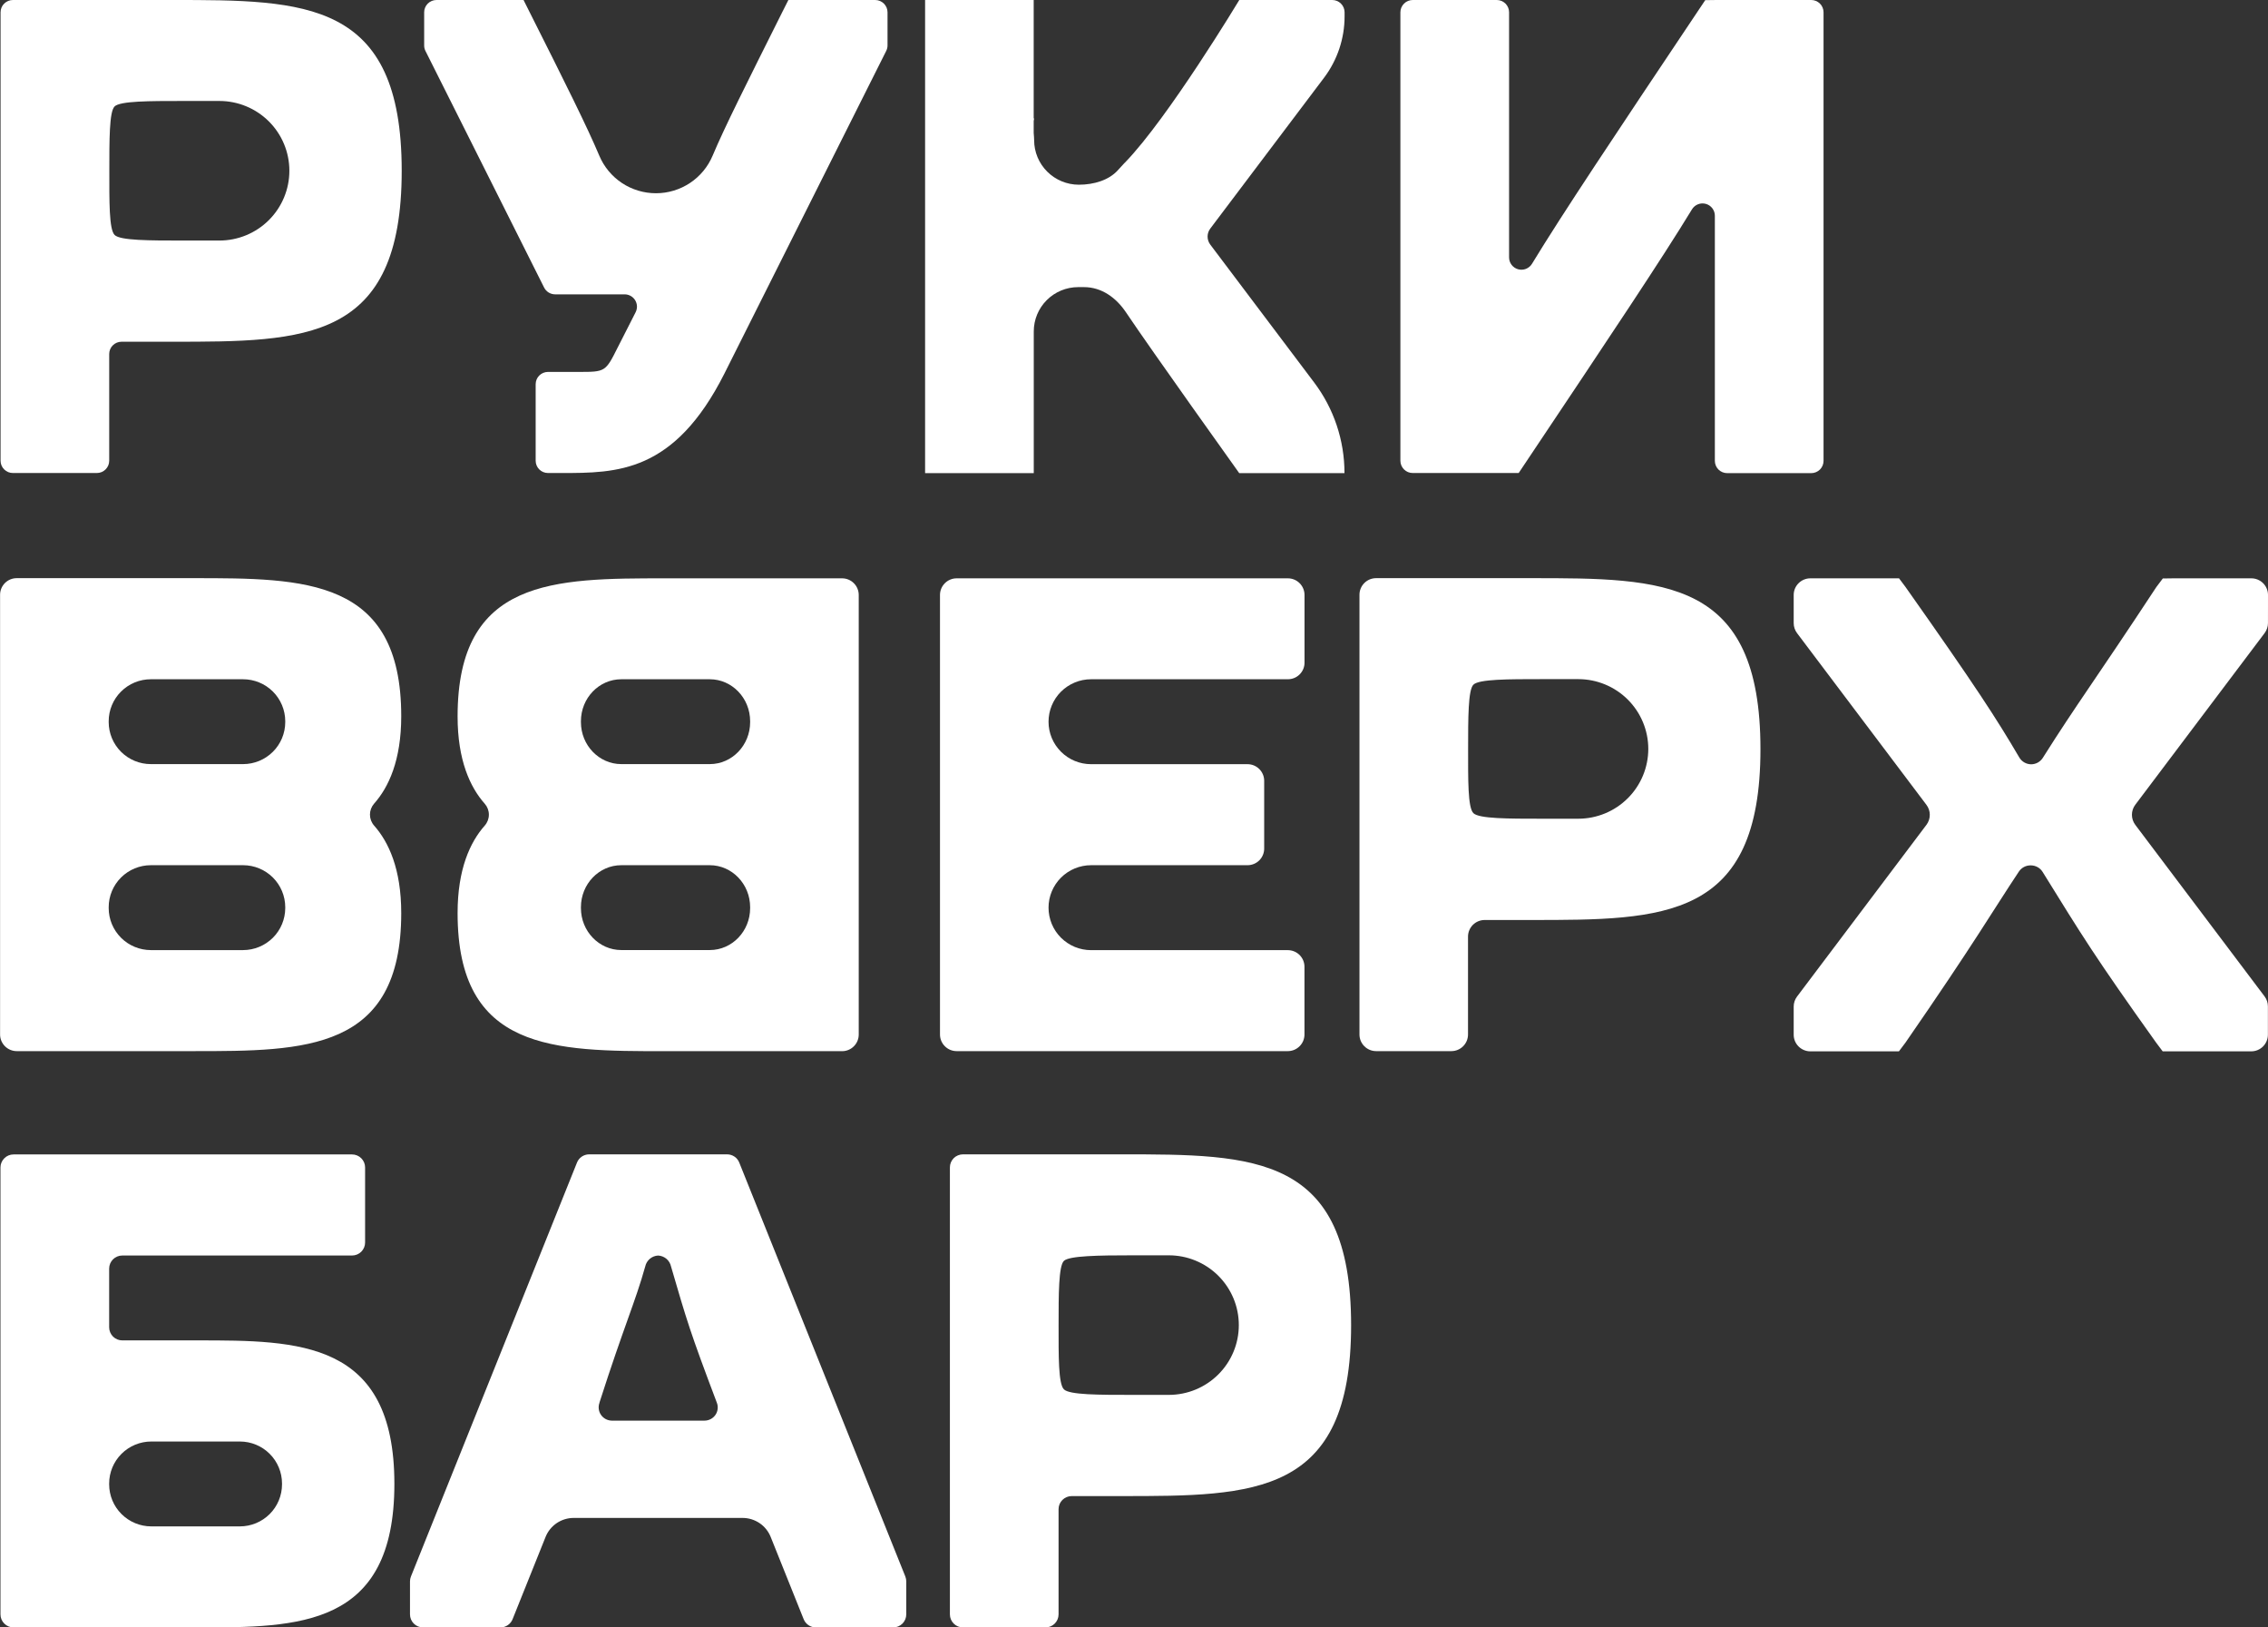
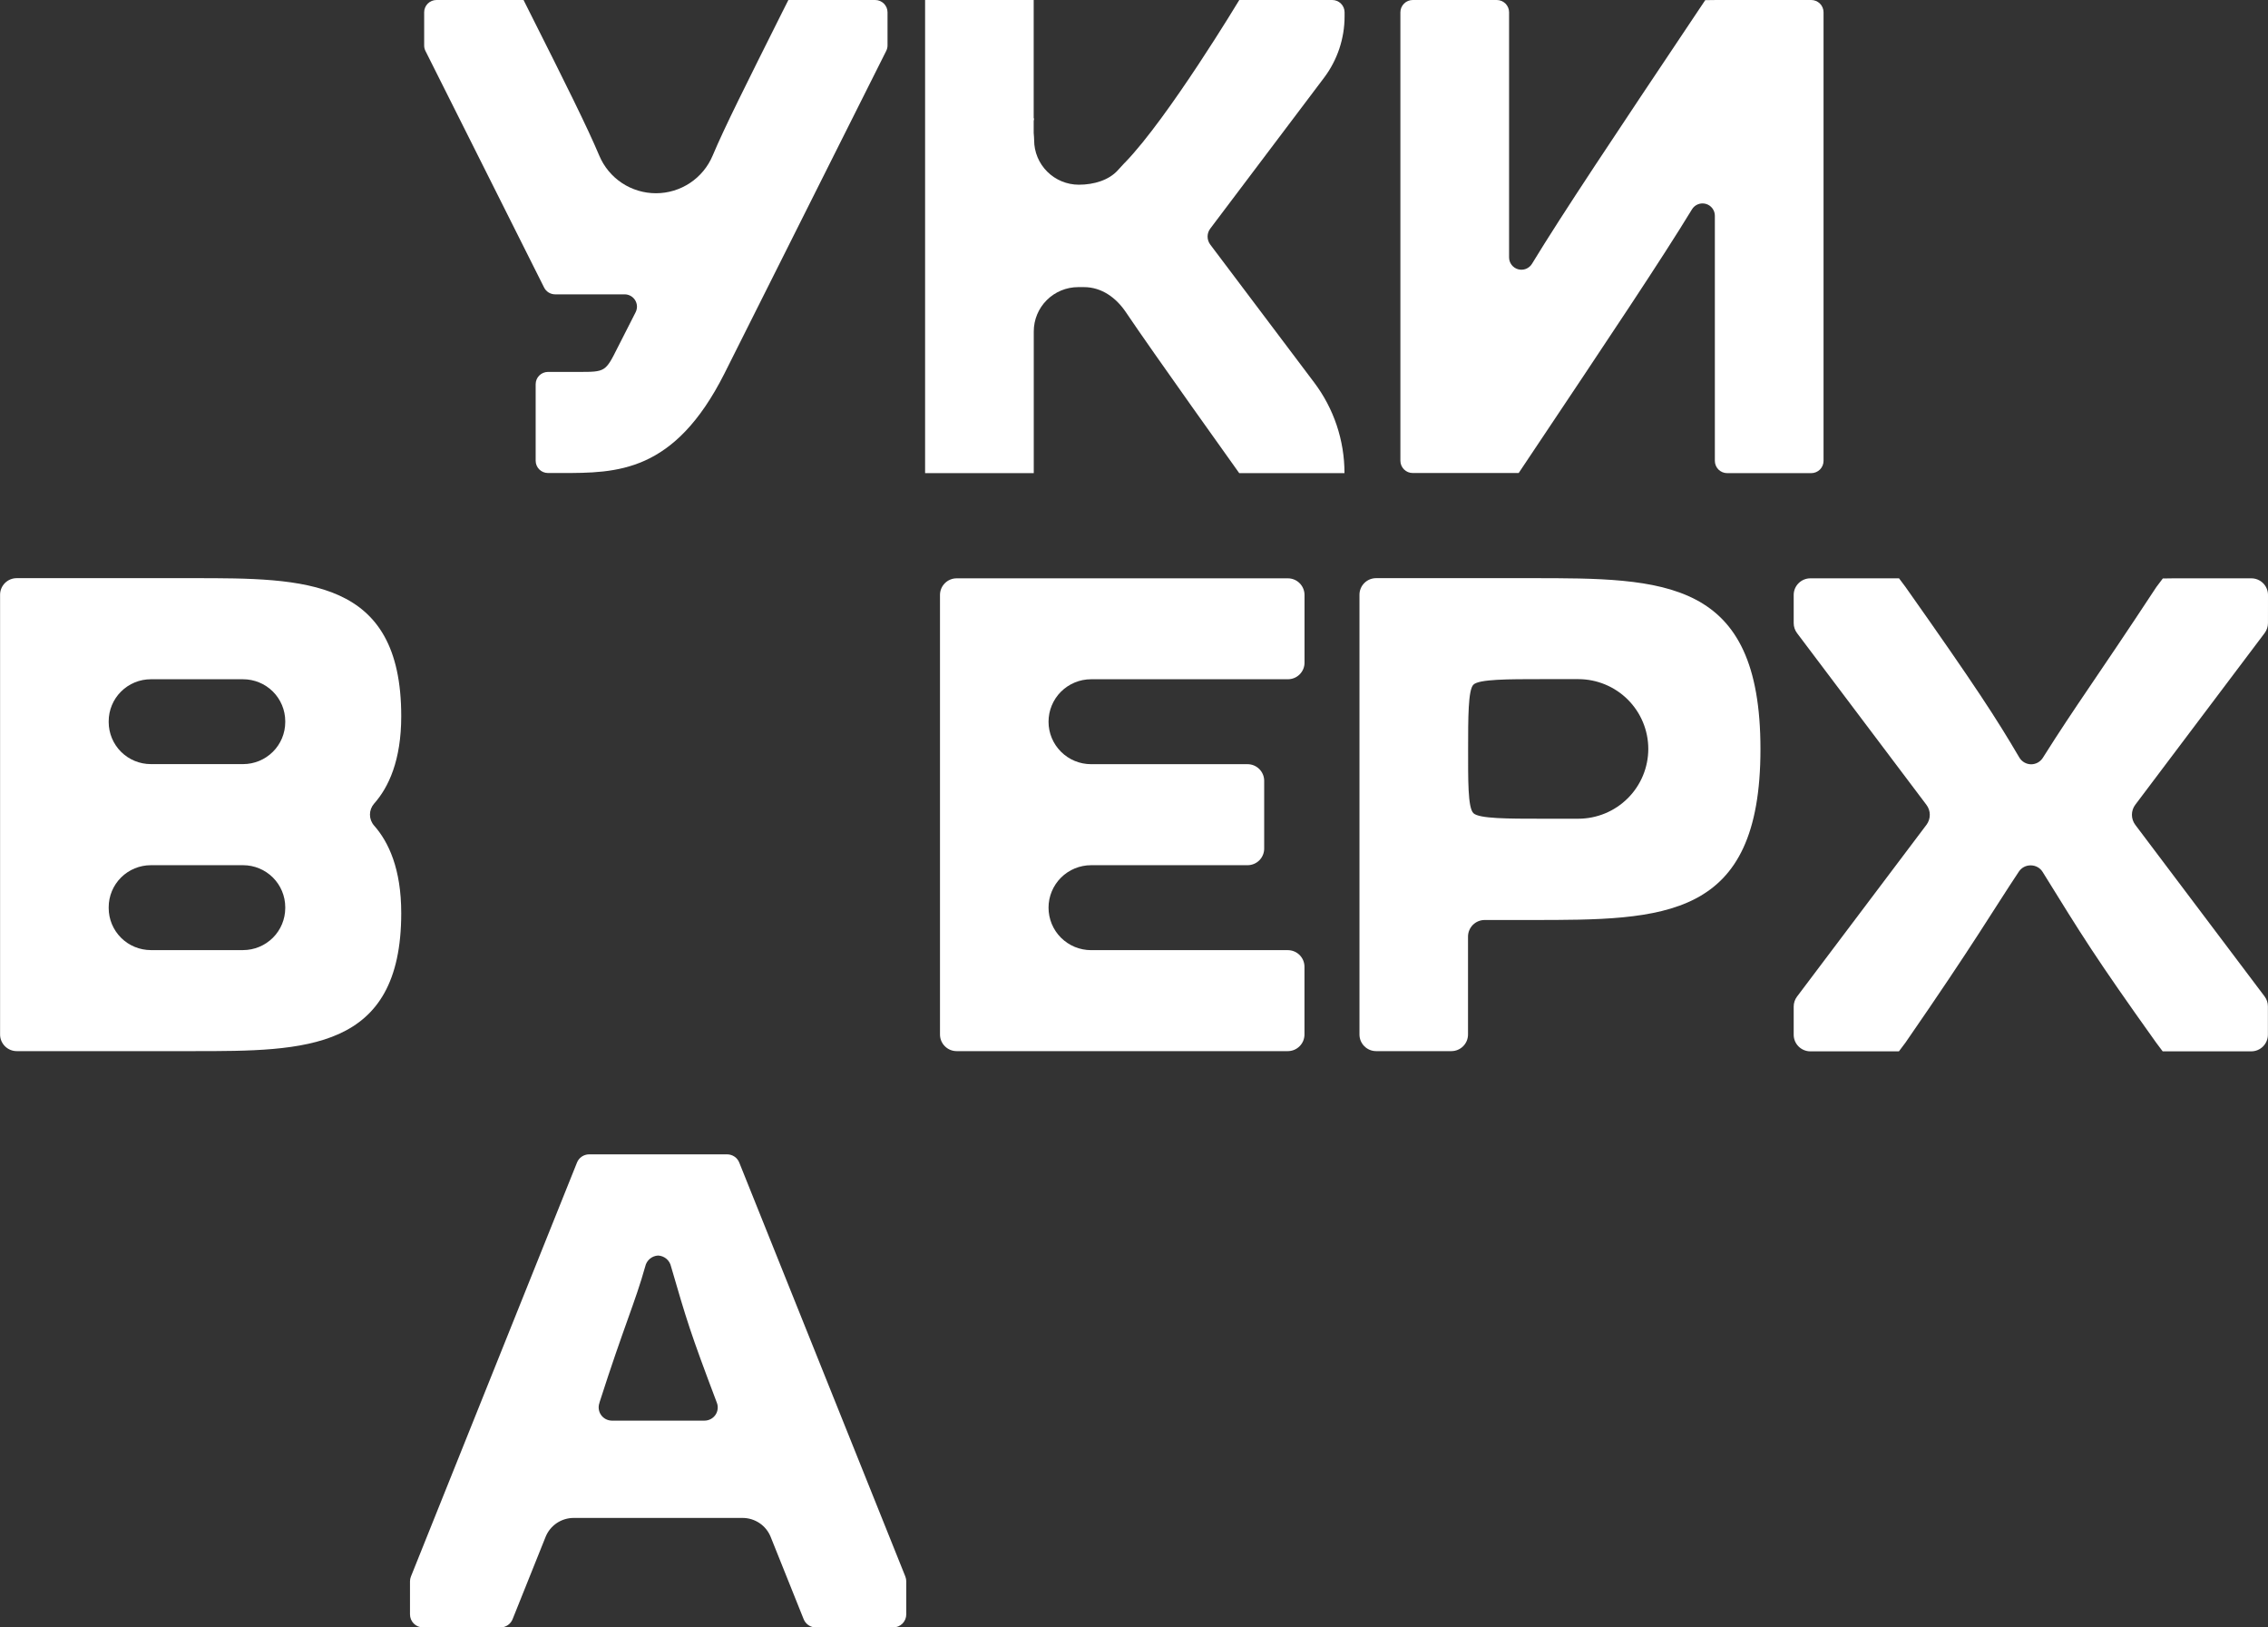
<svg xmlns="http://www.w3.org/2000/svg" width="92" height="66" viewBox="0 0 92 66" fill="none">
  <rect x="0" y="0" width="92" height="66" fill="#333333" stroke="none" />
  <g clip-path="url(#clip0_0_685)">
-     <path d="M6.971 9.42038e-10H0.523C0.39 9.42038e-10 0.263 0.053 0.169 0.146C0.075 0.24 0.023 0.366 0.023 0.499V18.685C0.023 18.817 0.075 18.944 0.169 19.037C0.263 19.131 0.39 19.183 0.523 19.183H3.929C4.062 19.183 4.189 19.131 4.283 19.037C4.377 18.944 4.43 18.817 4.43 18.685V14.357C4.43 14.225 4.482 14.098 4.576 14.005C4.67 13.911 4.797 13.859 4.93 13.859H6.971C12.385 13.859 16.295 13.859 16.295 6.928C16.295 -0.002 12.387 9.42038e-10 6.971 9.42038e-10ZM4.645 4.319C4.87 4.095 6.052 4.095 7.416 4.095H8.9C9.652 4.095 10.375 4.393 10.907 4.924C11.439 5.454 11.738 6.174 11.738 6.925C11.738 7.676 11.439 8.395 10.907 8.926C10.375 9.457 9.652 9.755 8.9 9.755H7.422C6.057 9.755 4.88 9.755 4.65 9.53C4.421 9.306 4.435 8.156 4.435 6.92C4.435 5.685 4.432 4.526 4.647 4.319H4.645Z" fill="white" />
    <path d="M25.333 11.937C25.419 11.936 25.504 11.958 25.579 11.999C25.654 12.04 25.718 12.1 25.763 12.173C25.808 12.246 25.834 12.329 25.838 12.415C25.841 12.5 25.823 12.585 25.784 12.662L25.061 14.083C24.559 15.083 24.559 15.083 23.466 15.083H22.226C22.094 15.084 21.968 15.136 21.874 15.23C21.781 15.323 21.729 15.45 21.729 15.582V18.685C21.729 18.817 21.781 18.944 21.875 19.037C21.969 19.131 22.096 19.183 22.229 19.183H22.77C25.024 19.183 27.349 19.183 29.383 15.155L35.949 2.064C35.984 1.994 36.002 1.918 36.002 1.84V0.499C36.002 0.433 35.989 0.368 35.964 0.308C35.938 0.247 35.901 0.192 35.855 0.146C35.809 0.1 35.754 0.063 35.693 0.038C35.632 0.013 35.567 0 35.501 0H31.98L31.732 0.492C30.267 3.422 29.399 5.145 28.908 6.311C28.718 6.763 28.399 7.149 27.99 7.42C27.581 7.692 27.1 7.837 26.609 7.837C26.117 7.837 25.636 7.692 25.227 7.421C24.818 7.149 24.499 6.763 24.309 6.311C23.817 5.145 22.957 3.419 21.478 0.481L21.237 0H17.706C17.64 0 17.575 0.013 17.514 0.038C17.454 0.063 17.398 0.1 17.352 0.146C17.305 0.192 17.269 0.247 17.244 0.308C17.218 0.368 17.206 0.433 17.206 0.499V1.841C17.205 1.919 17.223 1.996 17.258 2.065L22.072 11.662C22.114 11.745 22.178 11.815 22.258 11.864C22.338 11.912 22.429 11.938 22.523 11.937H25.333Z" fill="white" />
    <path d="M69.172 0.006L68.914 0.391C65.457 5.557 63.374 8.676 62.143 10.7C62.086 10.792 62 10.864 61.899 10.904C61.797 10.944 61.685 10.949 61.581 10.92C61.475 10.89 61.383 10.828 61.317 10.741C61.251 10.655 61.215 10.549 61.215 10.44V0.499C61.215 0.433 61.203 0.368 61.177 0.308C61.152 0.247 61.115 0.192 61.069 0.146C61.023 0.1 60.967 0.063 60.907 0.038C60.846 0.013 60.781 1.26503e-06 60.715 1.26503e-06H57.307C57.242 -0 57.177 0.013 57.116 0.038C57.055 0.063 57 0.099 56.953 0.146C56.907 0.192 56.87 0.247 56.844 0.308C56.819 0.368 56.806 0.433 56.806 0.499V18.685C56.806 18.75 56.819 18.815 56.844 18.876C56.87 18.936 56.907 18.991 56.953 19.038C57 19.084 57.055 19.121 57.116 19.146C57.177 19.171 57.242 19.183 57.307 19.183H61.604L61.869 18.787C65.323 13.621 67.403 10.511 68.635 8.488C68.692 8.395 68.777 8.324 68.879 8.284C68.98 8.244 69.092 8.239 69.197 8.268C69.302 8.297 69.394 8.36 69.46 8.447C69.526 8.533 69.562 8.639 69.562 8.748V18.689C69.562 18.821 69.615 18.948 69.708 19.042C69.802 19.135 69.929 19.188 70.062 19.188H73.471C73.537 19.188 73.602 19.175 73.662 19.15C73.723 19.125 73.778 19.088 73.825 19.042C73.871 18.995 73.908 18.941 73.933 18.88C73.958 18.82 73.971 18.755 73.971 18.689V0.499C73.971 0.433 73.958 0.368 73.933 0.308C73.908 0.247 73.871 0.192 73.825 0.146C73.778 0.1 73.723 0.063 73.662 0.038C73.602 0.013 73.537 1.26503e-06 73.471 1.26503e-06H69.641L69.172 0.006Z" fill="white" />
    <path d="M16.276 29.046C16.276 23.447 12.367 23.447 7.841 23.447H0.679C0.5 23.447 0.328 23.517 0.201 23.644C0.075 23.77 0.003 23.942 0.003 24.12V41.954C0.003 42.133 0.075 42.304 0.201 42.43C0.328 42.557 0.5 42.628 0.679 42.628H7.841C12.367 42.628 16.276 42.628 16.276 37.029C16.276 35.24 15.765 34.147 15.175 33.481C15.067 33.358 15.007 33.2 15.007 33.036C15.007 32.872 15.067 32.714 15.175 32.591C15.765 31.928 16.276 30.835 16.276 29.046ZM11.571 36.827C11.57 37.279 11.389 37.712 11.069 38.031C10.748 38.35 10.314 38.53 9.861 38.531H6.118C5.665 38.53 5.23 38.351 4.91 38.031C4.589 37.711 4.409 37.278 4.409 36.826V36.792C4.409 36.34 4.589 35.907 4.91 35.587C5.23 35.268 5.665 35.088 6.118 35.088H9.861C10.313 35.088 10.748 35.267 11.069 35.587C11.389 35.906 11.57 36.338 11.571 36.79V36.827ZM11.571 29.287C11.57 29.738 11.389 30.171 11.069 30.489C10.749 30.808 10.314 30.988 9.862 30.988H6.118C5.665 30.988 5.231 30.809 4.91 30.489C4.59 30.17 4.41 29.737 4.409 29.285V29.251C4.409 28.799 4.589 28.365 4.91 28.046C5.23 27.726 5.665 27.547 6.118 27.547H9.861C10.313 27.547 10.748 27.726 11.069 28.045C11.389 28.364 11.57 28.797 11.571 29.248V29.287Z" fill="white" />
    <path d="M52.917 26.87V24.128C52.917 23.95 52.846 23.778 52.719 23.652C52.593 23.525 52.421 23.454 52.242 23.454H38.806C38.626 23.454 38.454 23.525 38.328 23.652C38.201 23.778 38.13 23.95 38.13 24.128V41.954C38.13 42.133 38.201 42.304 38.328 42.43C38.454 42.557 38.626 42.628 38.806 42.628H52.239C52.419 42.628 52.59 42.557 52.717 42.43C52.844 42.304 52.915 42.133 52.915 41.954V39.207C52.915 39.028 52.844 38.857 52.717 38.73C52.59 38.604 52.419 38.533 52.239 38.533H44.259C44.032 38.533 43.808 38.488 43.598 38.402C43.389 38.315 43.199 38.188 43.038 38.029C42.878 37.869 42.751 37.679 42.664 37.47C42.578 37.261 42.533 37.037 42.533 36.811C42.533 36.585 42.577 36.361 42.664 36.152C42.751 35.943 42.878 35.753 43.038 35.593C43.198 35.433 43.389 35.306 43.598 35.219C43.808 35.133 44.032 35.088 44.259 35.088H50.605C50.784 35.088 50.956 35.017 51.083 34.891C51.209 34.765 51.281 34.593 51.281 34.414V31.665C51.281 31.486 51.209 31.315 51.083 31.189C50.956 31.062 50.784 30.991 50.605 30.991H44.259C43.801 30.991 43.362 30.81 43.039 30.487C42.715 30.165 42.533 29.727 42.533 29.271C42.533 29.045 42.577 28.82 42.664 28.611C42.75 28.402 42.877 28.212 43.037 28.052C43.198 27.892 43.388 27.765 43.598 27.678C43.807 27.591 44.032 27.547 44.259 27.547H52.237C52.327 27.547 52.415 27.53 52.498 27.497C52.581 27.463 52.656 27.413 52.719 27.35C52.782 27.287 52.833 27.212 52.867 27.13C52.901 27.047 52.918 26.959 52.917 26.87Z" fill="white" />
    <path d="M62.094 23.447H55.822C55.642 23.447 55.471 23.517 55.344 23.644C55.217 23.77 55.146 23.942 55.146 24.12V41.954C55.146 42.133 55.217 42.304 55.344 42.43C55.471 42.557 55.642 42.628 55.822 42.628H58.873C59.053 42.628 59.225 42.557 59.351 42.43C59.478 42.304 59.549 42.133 59.549 41.954V37.984C59.549 37.805 59.621 37.634 59.747 37.507C59.874 37.381 60.046 37.31 60.225 37.31H62.087C67.501 37.31 71.412 37.31 71.412 30.38C71.412 23.451 67.508 23.447 62.094 23.447ZM59.768 27.767C59.993 27.542 61.175 27.542 62.539 27.542H64.023C64.776 27.542 65.498 27.841 66.03 28.371C66.562 28.902 66.862 29.622 66.862 30.373C66.861 31.123 66.562 31.843 66.03 32.373C65.498 32.904 64.776 33.202 64.023 33.203H62.539C61.175 33.203 59.998 33.203 59.768 32.978C59.538 32.754 59.553 31.605 59.553 30.369C59.553 29.134 59.553 27.974 59.768 27.767Z" fill="white" />
    <path d="M92 24.128C92 23.95 91.929 23.778 91.802 23.652C91.675 23.525 91.503 23.454 91.324 23.454H88.17L87.733 23.46L87.472 23.806C84.963 27.619 84.26 28.523 82.867 30.732C82.817 30.812 82.747 30.878 82.664 30.925C82.581 30.971 82.488 30.995 82.393 30.996C82.296 30.995 82.2 30.969 82.116 30.921C82.032 30.872 81.961 30.803 81.912 30.72C80.989 29.147 80.15 27.847 77.293 23.801L77.033 23.454H73.436C73.257 23.454 73.085 23.525 72.958 23.652C72.831 23.778 72.76 23.95 72.76 24.128V25.269C72.76 25.416 72.808 25.559 72.896 25.676L78.144 32.639C78.233 32.756 78.281 32.899 78.281 33.045C78.281 33.192 78.233 33.335 78.144 33.452L72.896 40.415C72.808 40.532 72.76 40.675 72.76 40.822V41.963C72.76 42.141 72.831 42.313 72.958 42.439C73.085 42.566 73.257 42.637 73.436 42.637H77.028L77.293 42.285C80.102 38.221 80.811 36.977 81.897 35.343C81.949 35.267 82.018 35.205 82.099 35.161C82.18 35.118 82.271 35.096 82.363 35.095H82.382C82.477 35.096 82.571 35.12 82.655 35.167C82.738 35.213 82.808 35.28 82.858 35.361C84.458 37.944 84.966 38.787 87.467 42.29L87.728 42.637H91.32C91.499 42.637 91.671 42.566 91.798 42.439C91.924 42.313 91.996 42.141 91.996 41.963V40.813C91.996 40.666 91.948 40.523 91.859 40.406L86.616 33.45C86.528 33.333 86.48 33.19 86.48 33.043C86.48 32.897 86.528 32.754 86.616 32.637L91.863 25.674C91.951 25.556 91.999 25.414 91.999 25.267L92 24.128Z" fill="white" />
-     <path d="M8.007 54.359H4.96C4.89 54.359 4.821 54.346 4.757 54.319C4.692 54.292 4.634 54.253 4.584 54.204C4.535 54.155 4.496 54.096 4.469 54.032C4.442 53.968 4.428 53.899 4.428 53.829V51.447C4.428 51.306 4.484 51.172 4.584 51.072C4.684 50.973 4.819 50.917 4.96 50.917H14.28C14.35 50.917 14.419 50.903 14.483 50.877C14.548 50.85 14.606 50.811 14.655 50.762C14.705 50.712 14.744 50.654 14.77 50.59C14.797 50.525 14.811 50.456 14.81 50.387V47.347C14.81 47.206 14.755 47.072 14.655 46.973C14.556 46.873 14.421 46.818 14.28 46.818H0.55C0.409 46.818 0.274 46.873 0.175 46.973C0.075 47.072 0.019 47.206 0.019 47.347V65.471C0.019 65.611 0.075 65.746 0.175 65.845C0.274 65.944 0.409 66 0.55 66H8.007C12.117 66 15.998 66 15.998 60.179C15.998 54.358 12.117 54.359 8.007 54.359ZM11.44 60.199C11.439 60.651 11.259 61.084 10.939 61.403C10.618 61.722 10.184 61.902 9.731 61.902H6.137C5.684 61.902 5.249 61.722 4.929 61.402C4.608 61.083 4.428 60.649 4.428 60.197V60.164C4.428 59.712 4.608 59.279 4.929 58.959C5.249 58.64 5.684 58.46 6.137 58.46H9.731C10.184 58.46 10.618 58.639 10.938 58.958C11.259 59.277 11.439 59.71 11.44 60.161V60.199Z" fill="white" />
    <path d="M23.404 47.151L16.669 63.936C16.644 63.998 16.631 64.065 16.631 64.132V65.471C16.631 65.611 16.687 65.746 16.786 65.845C16.886 65.944 17.021 66 17.162 66H20.3C20.407 66 20.511 65.967 20.599 65.907C20.687 65.847 20.755 65.762 20.794 65.663L22.131 62.329C22.222 62.102 22.379 61.907 22.582 61.77C22.786 61.633 23.025 61.559 23.271 61.559H30.122C30.368 61.559 30.607 61.633 30.811 61.77C31.014 61.907 31.171 62.102 31.262 62.329L32.599 65.663C32.638 65.762 32.706 65.847 32.794 65.907C32.882 65.967 32.986 66 33.093 66H36.231C36.372 66 36.507 65.944 36.607 65.845C36.706 65.746 36.762 65.611 36.762 65.471V64.132C36.762 64.065 36.749 63.998 36.725 63.936L29.989 47.151C29.951 47.052 29.883 46.967 29.795 46.907C29.707 46.847 29.603 46.815 29.496 46.814H23.897C23.79 46.815 23.686 46.847 23.598 46.907C23.51 46.967 23.442 47.052 23.404 47.151ZM24.316 56.885C25.322 53.748 25.764 52.822 26.174 51.359C26.2 51.239 26.266 51.13 26.36 51.05C26.455 50.971 26.573 50.924 26.696 50.918C26.82 50.924 26.938 50.971 27.033 51.05C27.127 51.13 27.193 51.239 27.219 51.359C27.863 53.571 27.992 54.013 29.078 56.885C29.11 56.966 29.121 57.053 29.111 57.138C29.102 57.224 29.072 57.306 29.023 57.378C28.974 57.45 28.909 57.508 28.833 57.549C28.756 57.59 28.671 57.612 28.584 57.613H24.808C24.722 57.61 24.638 57.587 24.563 57.546C24.488 57.504 24.423 57.446 24.375 57.374C24.328 57.303 24.297 57.221 24.288 57.136C24.278 57.05 24.289 56.964 24.32 56.884L24.316 56.885Z" fill="white" />
-     <path d="M45.483 46.814H39.062C38.993 46.814 38.924 46.828 38.859 46.855C38.795 46.881 38.736 46.92 38.687 46.969C38.638 47.019 38.599 47.077 38.572 47.141C38.545 47.205 38.532 47.274 38.532 47.343V65.471C38.532 65.611 38.588 65.746 38.687 65.845C38.787 65.944 38.922 66 39.062 66H42.409C42.55 66 42.685 65.944 42.784 65.845C42.884 65.746 42.94 65.611 42.94 65.471V61.203C42.94 61.063 42.996 60.928 43.096 60.829C43.196 60.73 43.331 60.673 43.472 60.673H45.482C50.89 60.673 54.807 60.673 54.807 53.744C54.807 46.814 50.897 46.814 45.483 46.814ZM42.941 53.744C42.941 52.508 42.941 51.34 43.157 51.134C43.373 50.927 44.564 50.909 45.928 50.909H47.413C47.786 50.909 48.155 50.982 48.5 51.125C48.844 51.267 49.157 51.475 49.421 51.738C49.684 52.001 49.893 52.313 50.036 52.656C50.179 53 50.252 53.368 50.252 53.739C50.252 54.49 49.953 55.209 49.42 55.74C48.888 56.271 48.166 56.569 47.413 56.569H45.928C44.564 56.569 43.386 56.569 43.157 56.345C42.929 56.12 42.941 54.984 42.941 53.747V53.744Z" fill="white" />
    <path d="M54.542 0.665V0.499C54.542 0.433 54.529 0.368 54.504 0.308C54.479 0.247 54.442 0.192 54.395 0.146C54.349 0.1 54.294 0.063 54.233 0.038C54.172 0.013 54.107 0 54.042 0H50.271C50.271 0 47.392 4.783 45.631 6.596C45.659 6.559 45.307 6.946 45.338 6.911C44.981 7.303 44.382 7.491 43.761 7.491C43.281 7.49 42.82 7.3 42.48 6.961C42.14 6.622 41.949 6.163 41.949 5.684C41.949 5.605 41.94 5.5 41.931 5.39V4.906C41.934 4.871 41.94 4.837 41.949 4.803H41.931V0H37.526V19.187H41.934V13.441C41.934 12.964 42.124 12.507 42.462 12.17C42.8 11.833 43.258 11.644 43.736 11.644H43.972C44.686 11.644 45.276 12.073 45.673 12.664C46.727 14.236 50.268 19.187 50.268 19.187H54.538C54.539 17.86 54.107 16.57 53.307 15.51L49.093 9.918C49.023 9.825 48.985 9.711 48.985 9.594C48.985 9.478 49.023 9.364 49.093 9.271L53.712 3.149C54.251 2.433 54.542 1.561 54.542 0.665Z" fill="white" />
-     <path d="M19.662 32.593C19.771 32.716 19.831 32.874 19.831 33.038C19.831 33.202 19.771 33.36 19.662 33.483C19.072 34.15 18.562 35.242 18.562 37.031C18.562 42.63 22.471 42.63 26.996 42.63H34.159C34.338 42.63 34.51 42.559 34.636 42.432C34.763 42.306 34.834 42.135 34.834 41.956V24.128C34.834 23.95 34.763 23.778 34.636 23.652C34.51 23.525 34.338 23.454 34.159 23.454H26.996C22.471 23.454 18.562 23.454 18.562 29.054C18.562 30.835 19.072 31.928 19.662 32.593ZM23.565 29.248C23.565 28.309 24.299 27.547 25.203 27.547H28.791C29.692 27.547 30.429 28.309 30.429 29.251V29.285C30.429 30.225 29.695 30.988 28.791 30.988H25.203C24.302 30.988 23.565 30.225 23.565 29.287V29.248ZM23.565 36.79C23.565 35.851 24.299 35.088 25.203 35.088H28.791C29.692 35.088 30.429 35.851 30.429 36.792V36.827C30.429 37.767 29.695 38.529 28.791 38.529H25.203C24.302 38.529 23.565 37.767 23.565 36.828V36.79Z" fill="white" />
  </g>
  <defs>
    <clipPath id="clip0_0_685">
      <rect width="92" height="66" fill="white" />
    </clipPath>
  </defs>
</svg>